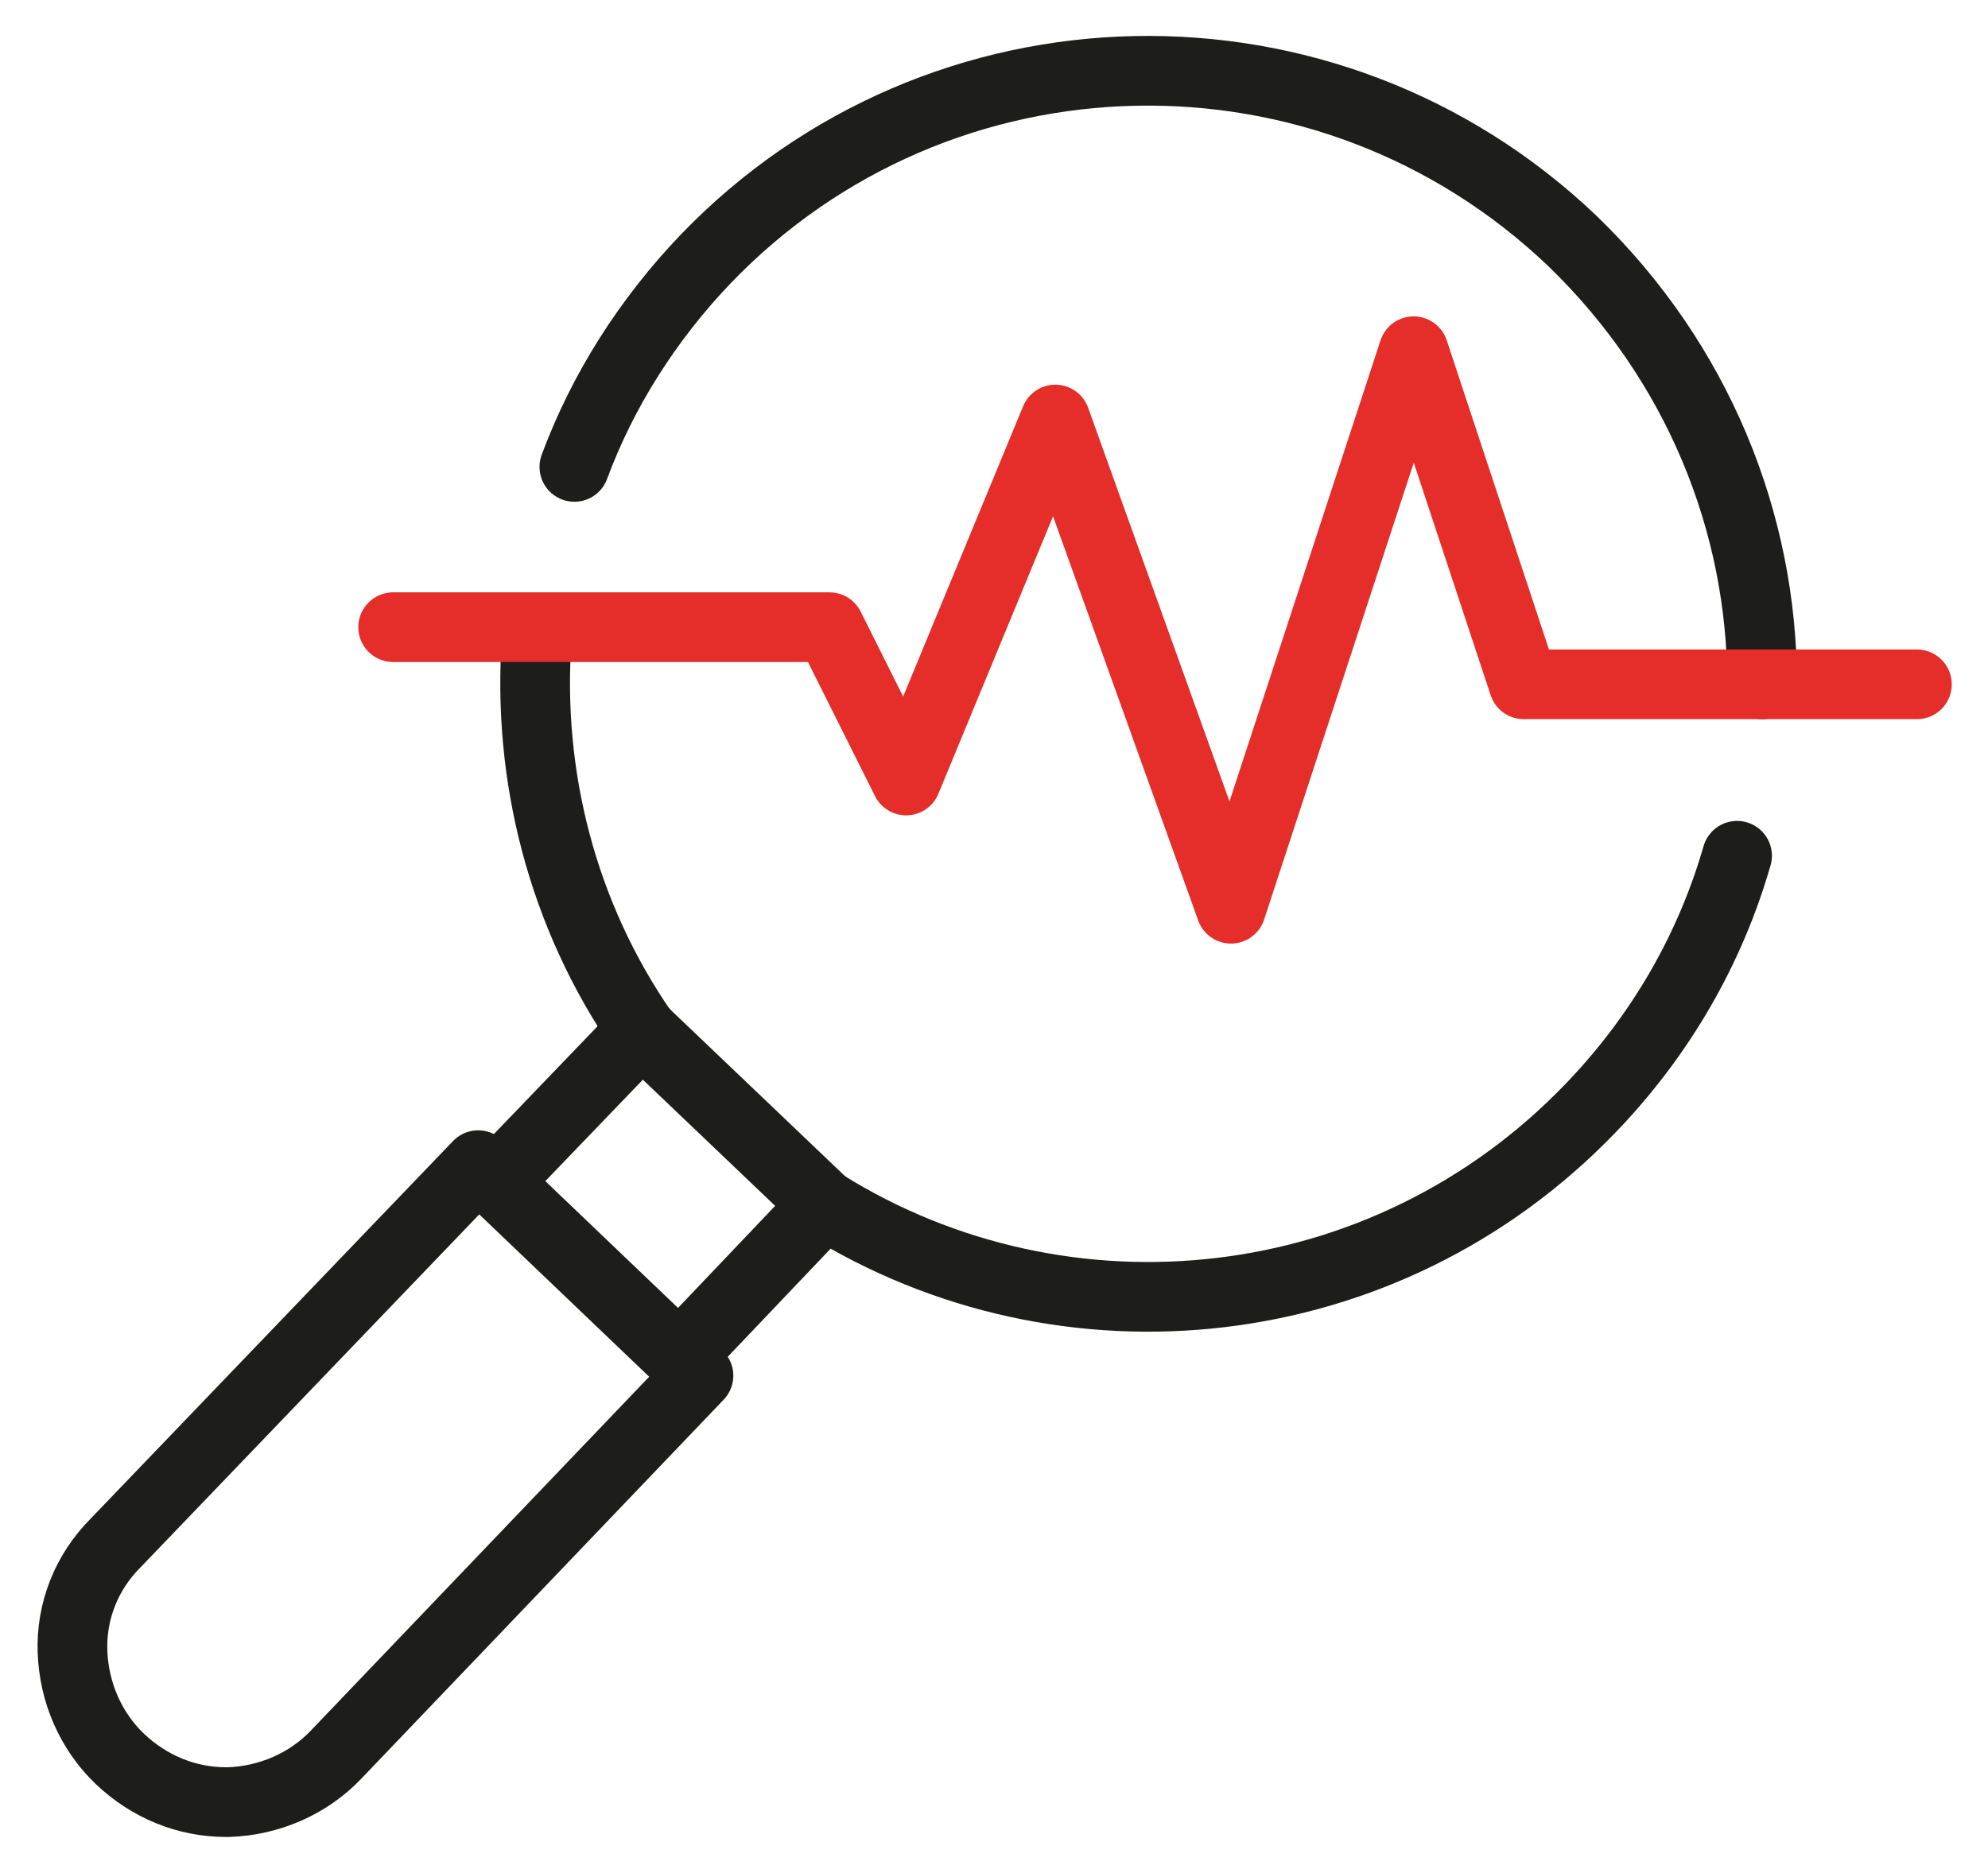
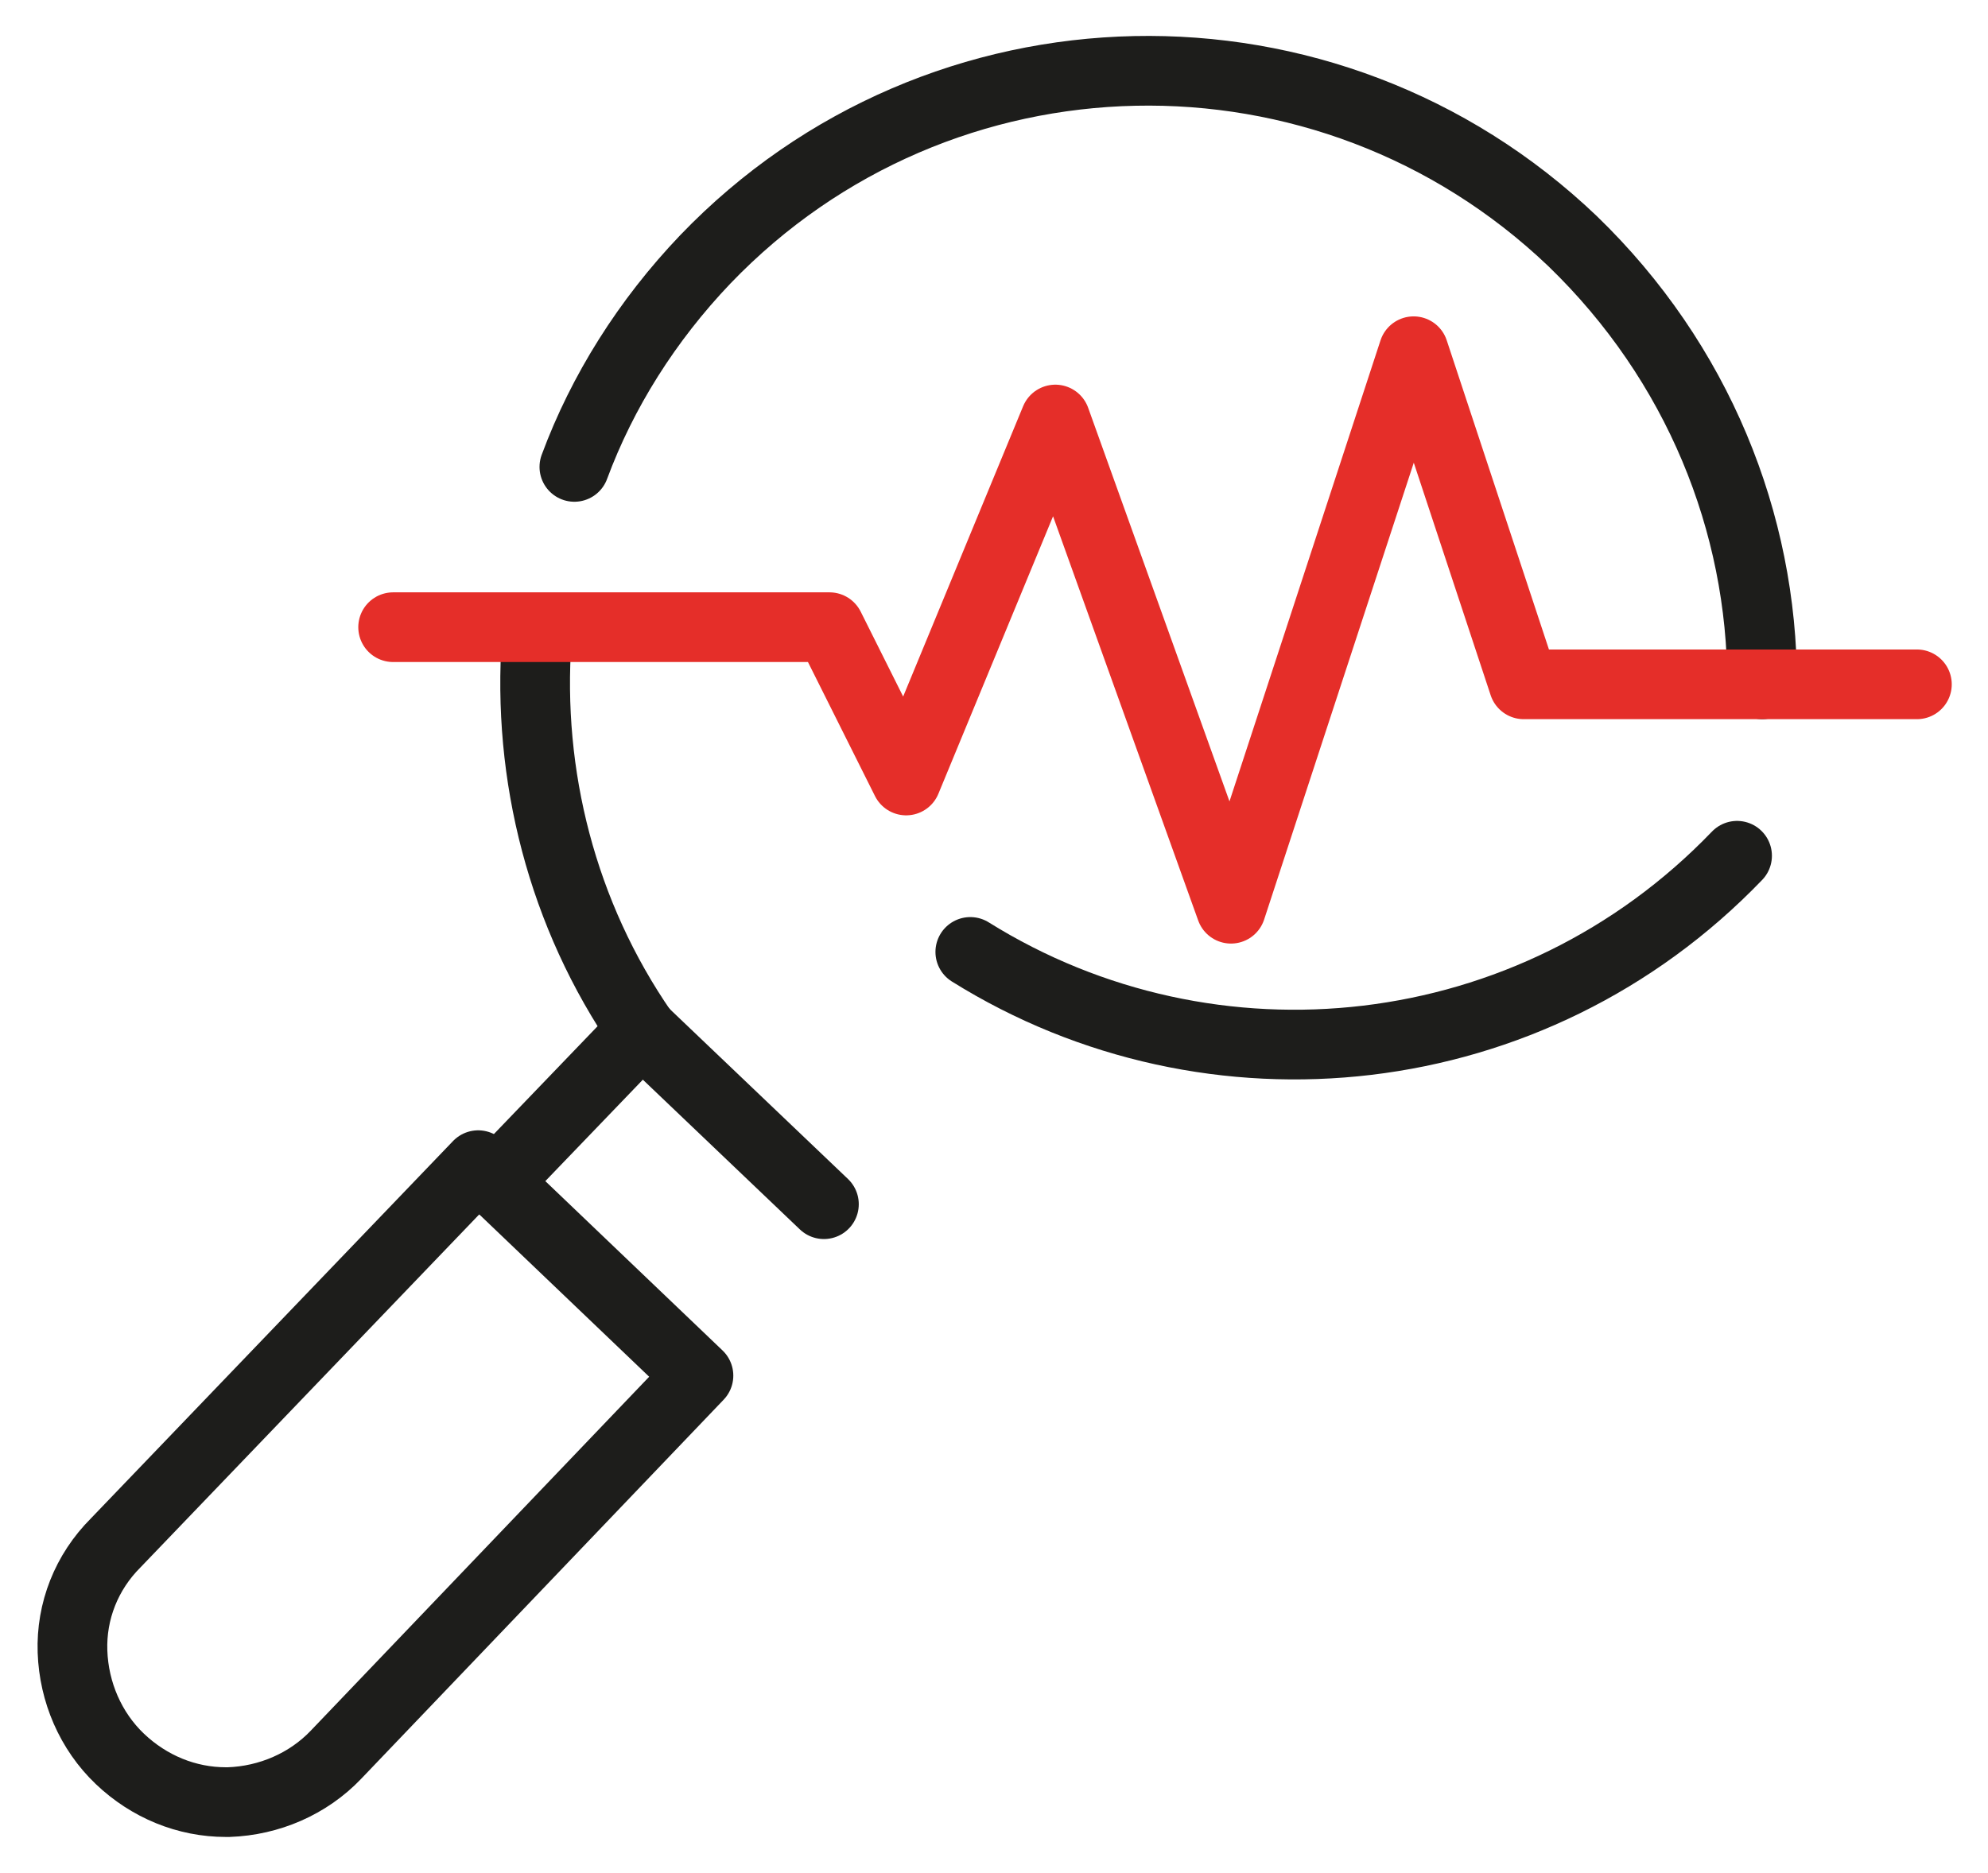
<svg xmlns="http://www.w3.org/2000/svg" version="1.1" id="Layer_1" x="0px" y="0px" viewBox="0 0 142.6 134.4" style="enable-background:new 0 0 142.6 134.4;" xml:space="preserve">
  <style type="text/css">
	.st0{fill:none;stroke:#1D1D1B;stroke-width:5;stroke-linecap:round;stroke-linejoin:round;stroke-miterlimit:10;}
	.st1{fill:none;stroke:#E52E29;stroke-width:5;stroke-linecap:round;stroke-linejoin:round;stroke-miterlimit:10;}
</style>
  <g>
    <line class="st0" x1="46.1" y1="74" x2="59.1" y2="86.4" />
-     <path class="st0" d="M48.7,97.4l9.8-10.3c0.2-0.2,0.4-0.5,0.6-0.7" />
-     <path class="st0" d="M124.6,61.4c-1.9,6.6-5.4,12.8-10.5,18.1c-14.7,15.3-37.7,17.7-55,6.9" />
+     <path class="st0" d="M124.6,61.4c-14.7,15.3-37.7,17.7-55,6.9" />
    <path class="st0" d="M41.2,33.5c2-5.4,5.2-10.5,9.4-14.9c16.8-17.5,44.6-18.1,62.2-1.3c9,8.7,13.6,20.2,13.6,31.8" />
    <path class="st0" d="M46.1,74c-5.8-8.4-8.3-18.4-7.6-28.2" />
    <path class="st0" d="M46.1,74c-0.2,0.2-0.5,0.4-0.7,0.6l-9.9,10.3" />
    <path class="st0" d="M50.1,98.7l-26,27.2c-2,2.1-4.8,3.3-7.7,3.4c-0.1,0-0.2,0-0.2,0c-2.8,0-5.5-1.1-7.6-3.1   c-2.1-2-3.3-4.8-3.4-7.7c-0.1-2.9,1-5.7,3.1-7.8l26-27.1L50.1,98.7z" />
    <polyline class="st1" points="28.2,45 59.5,45 65,56 75.7,30.1 88.3,65.2 101.4,25.2 109.3,49.1 137.5,49.1  " />
  </g>
</svg>